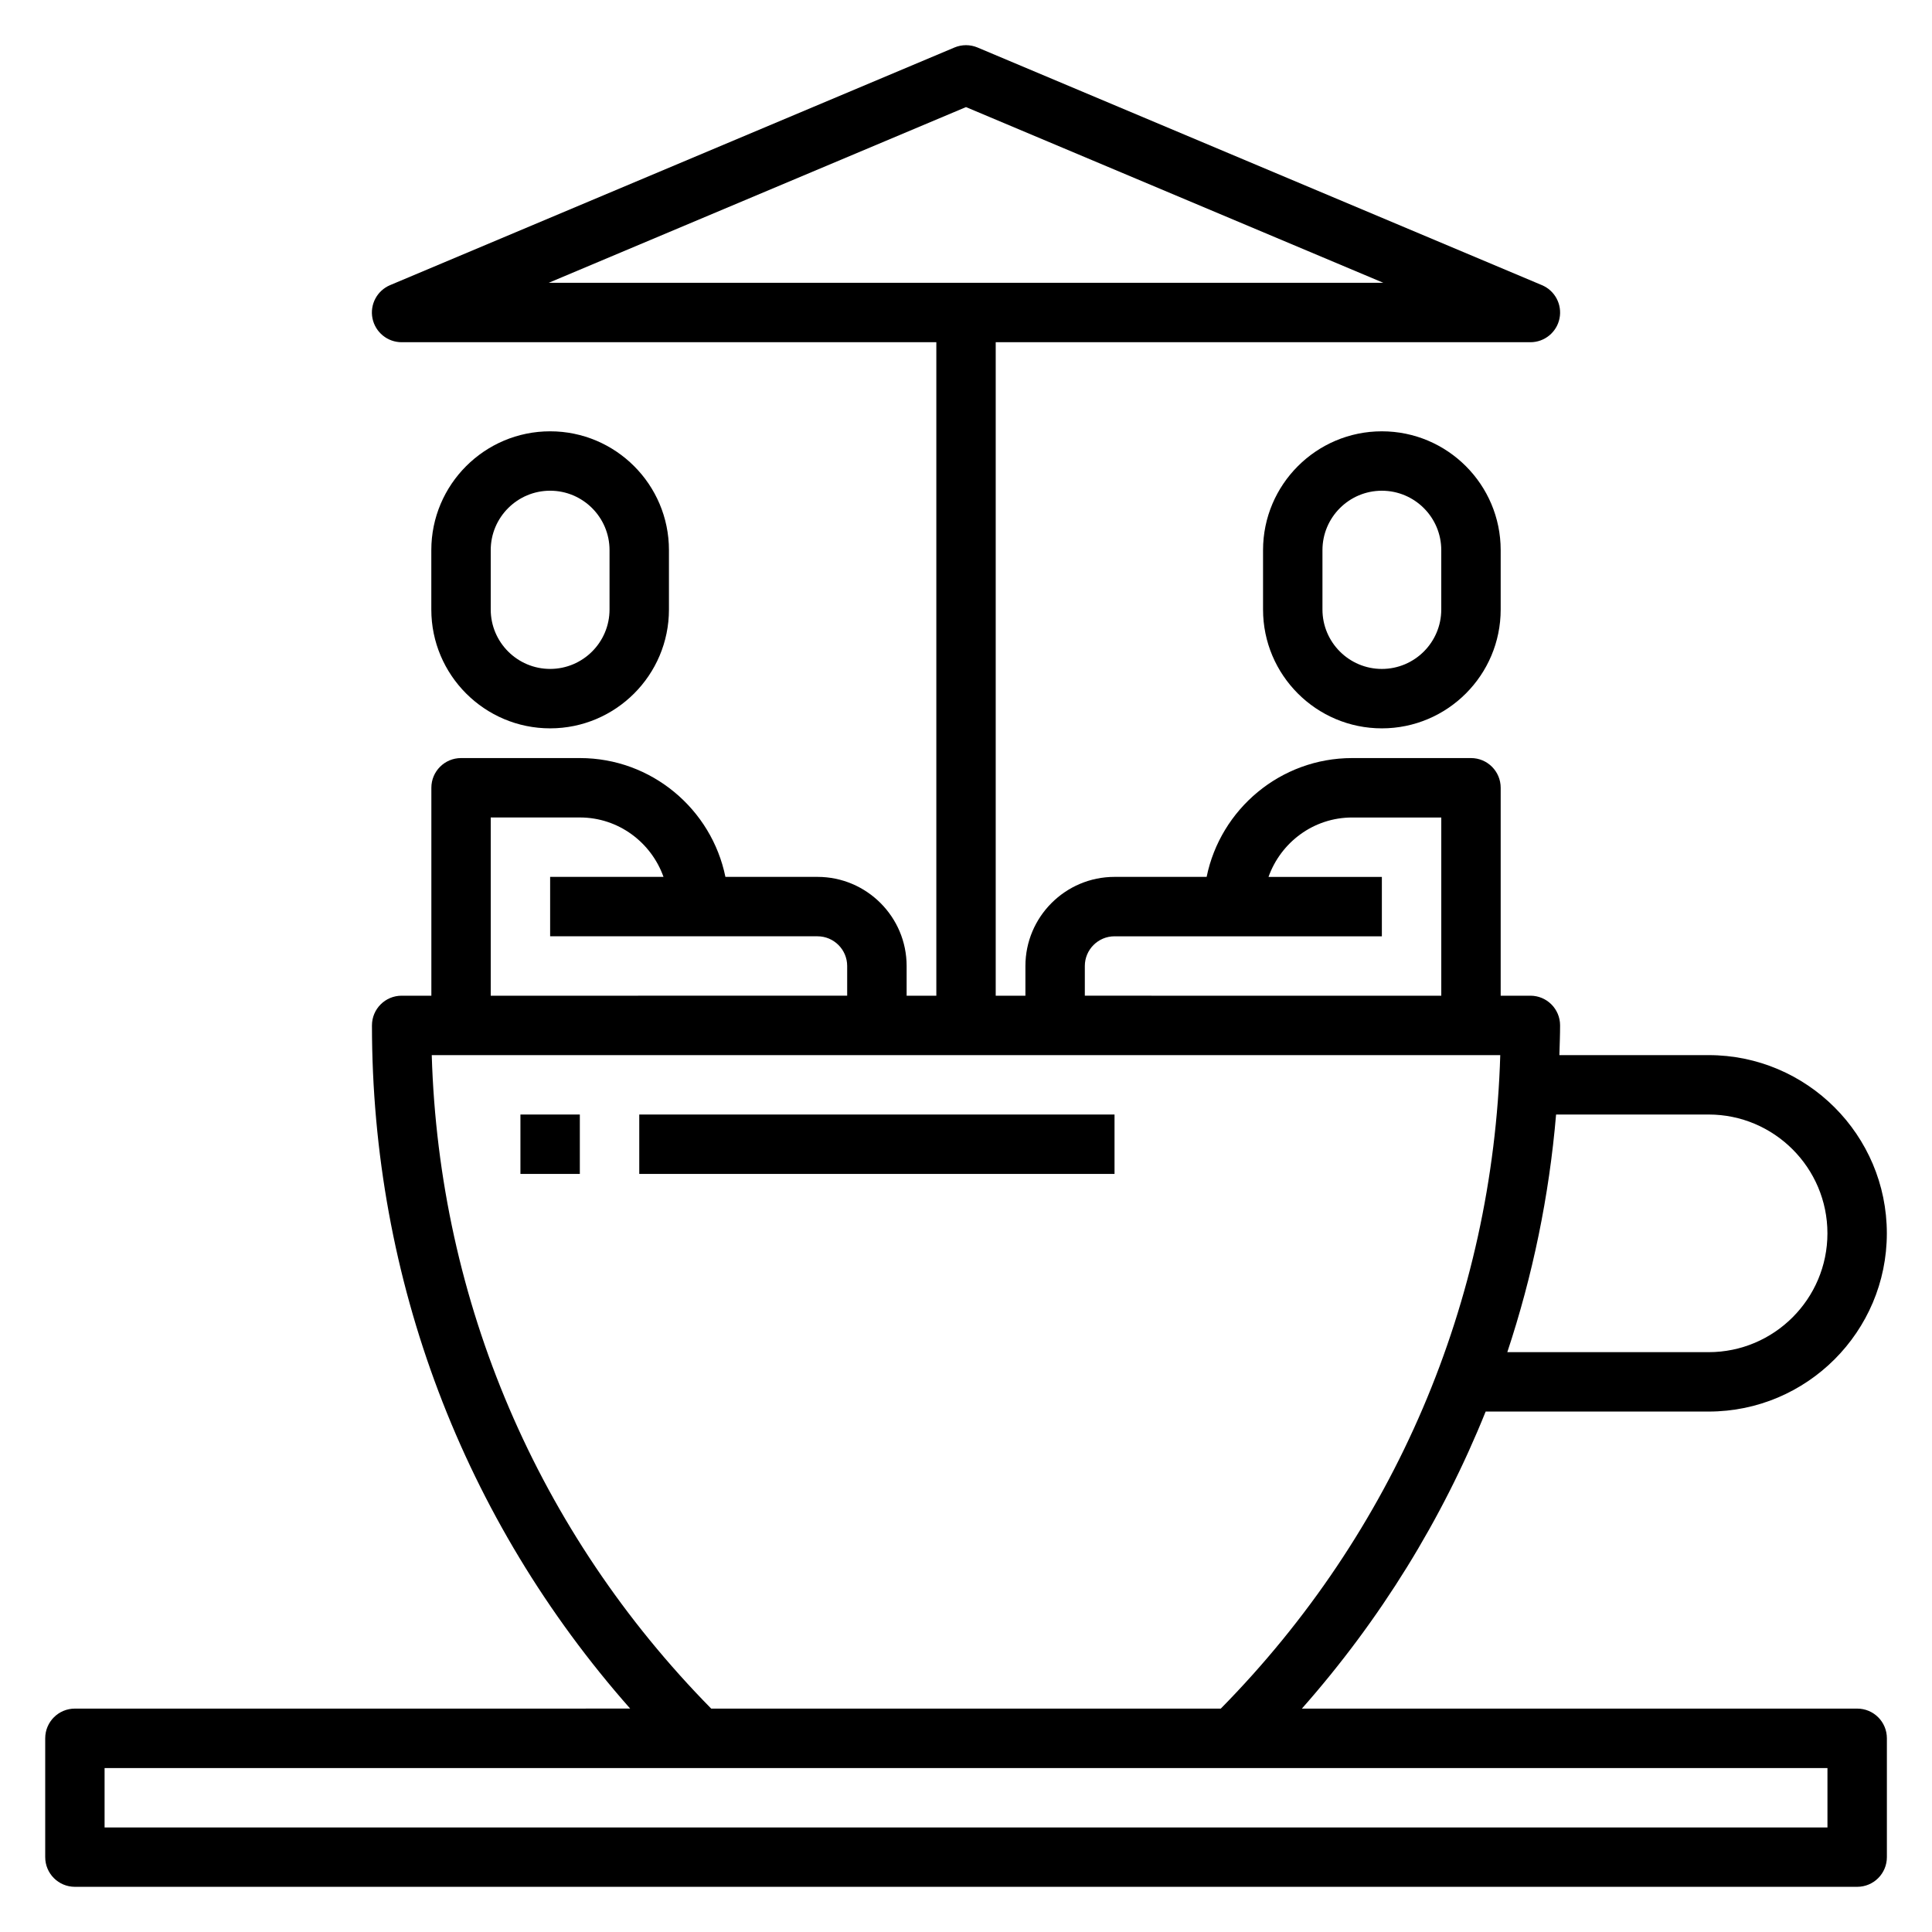
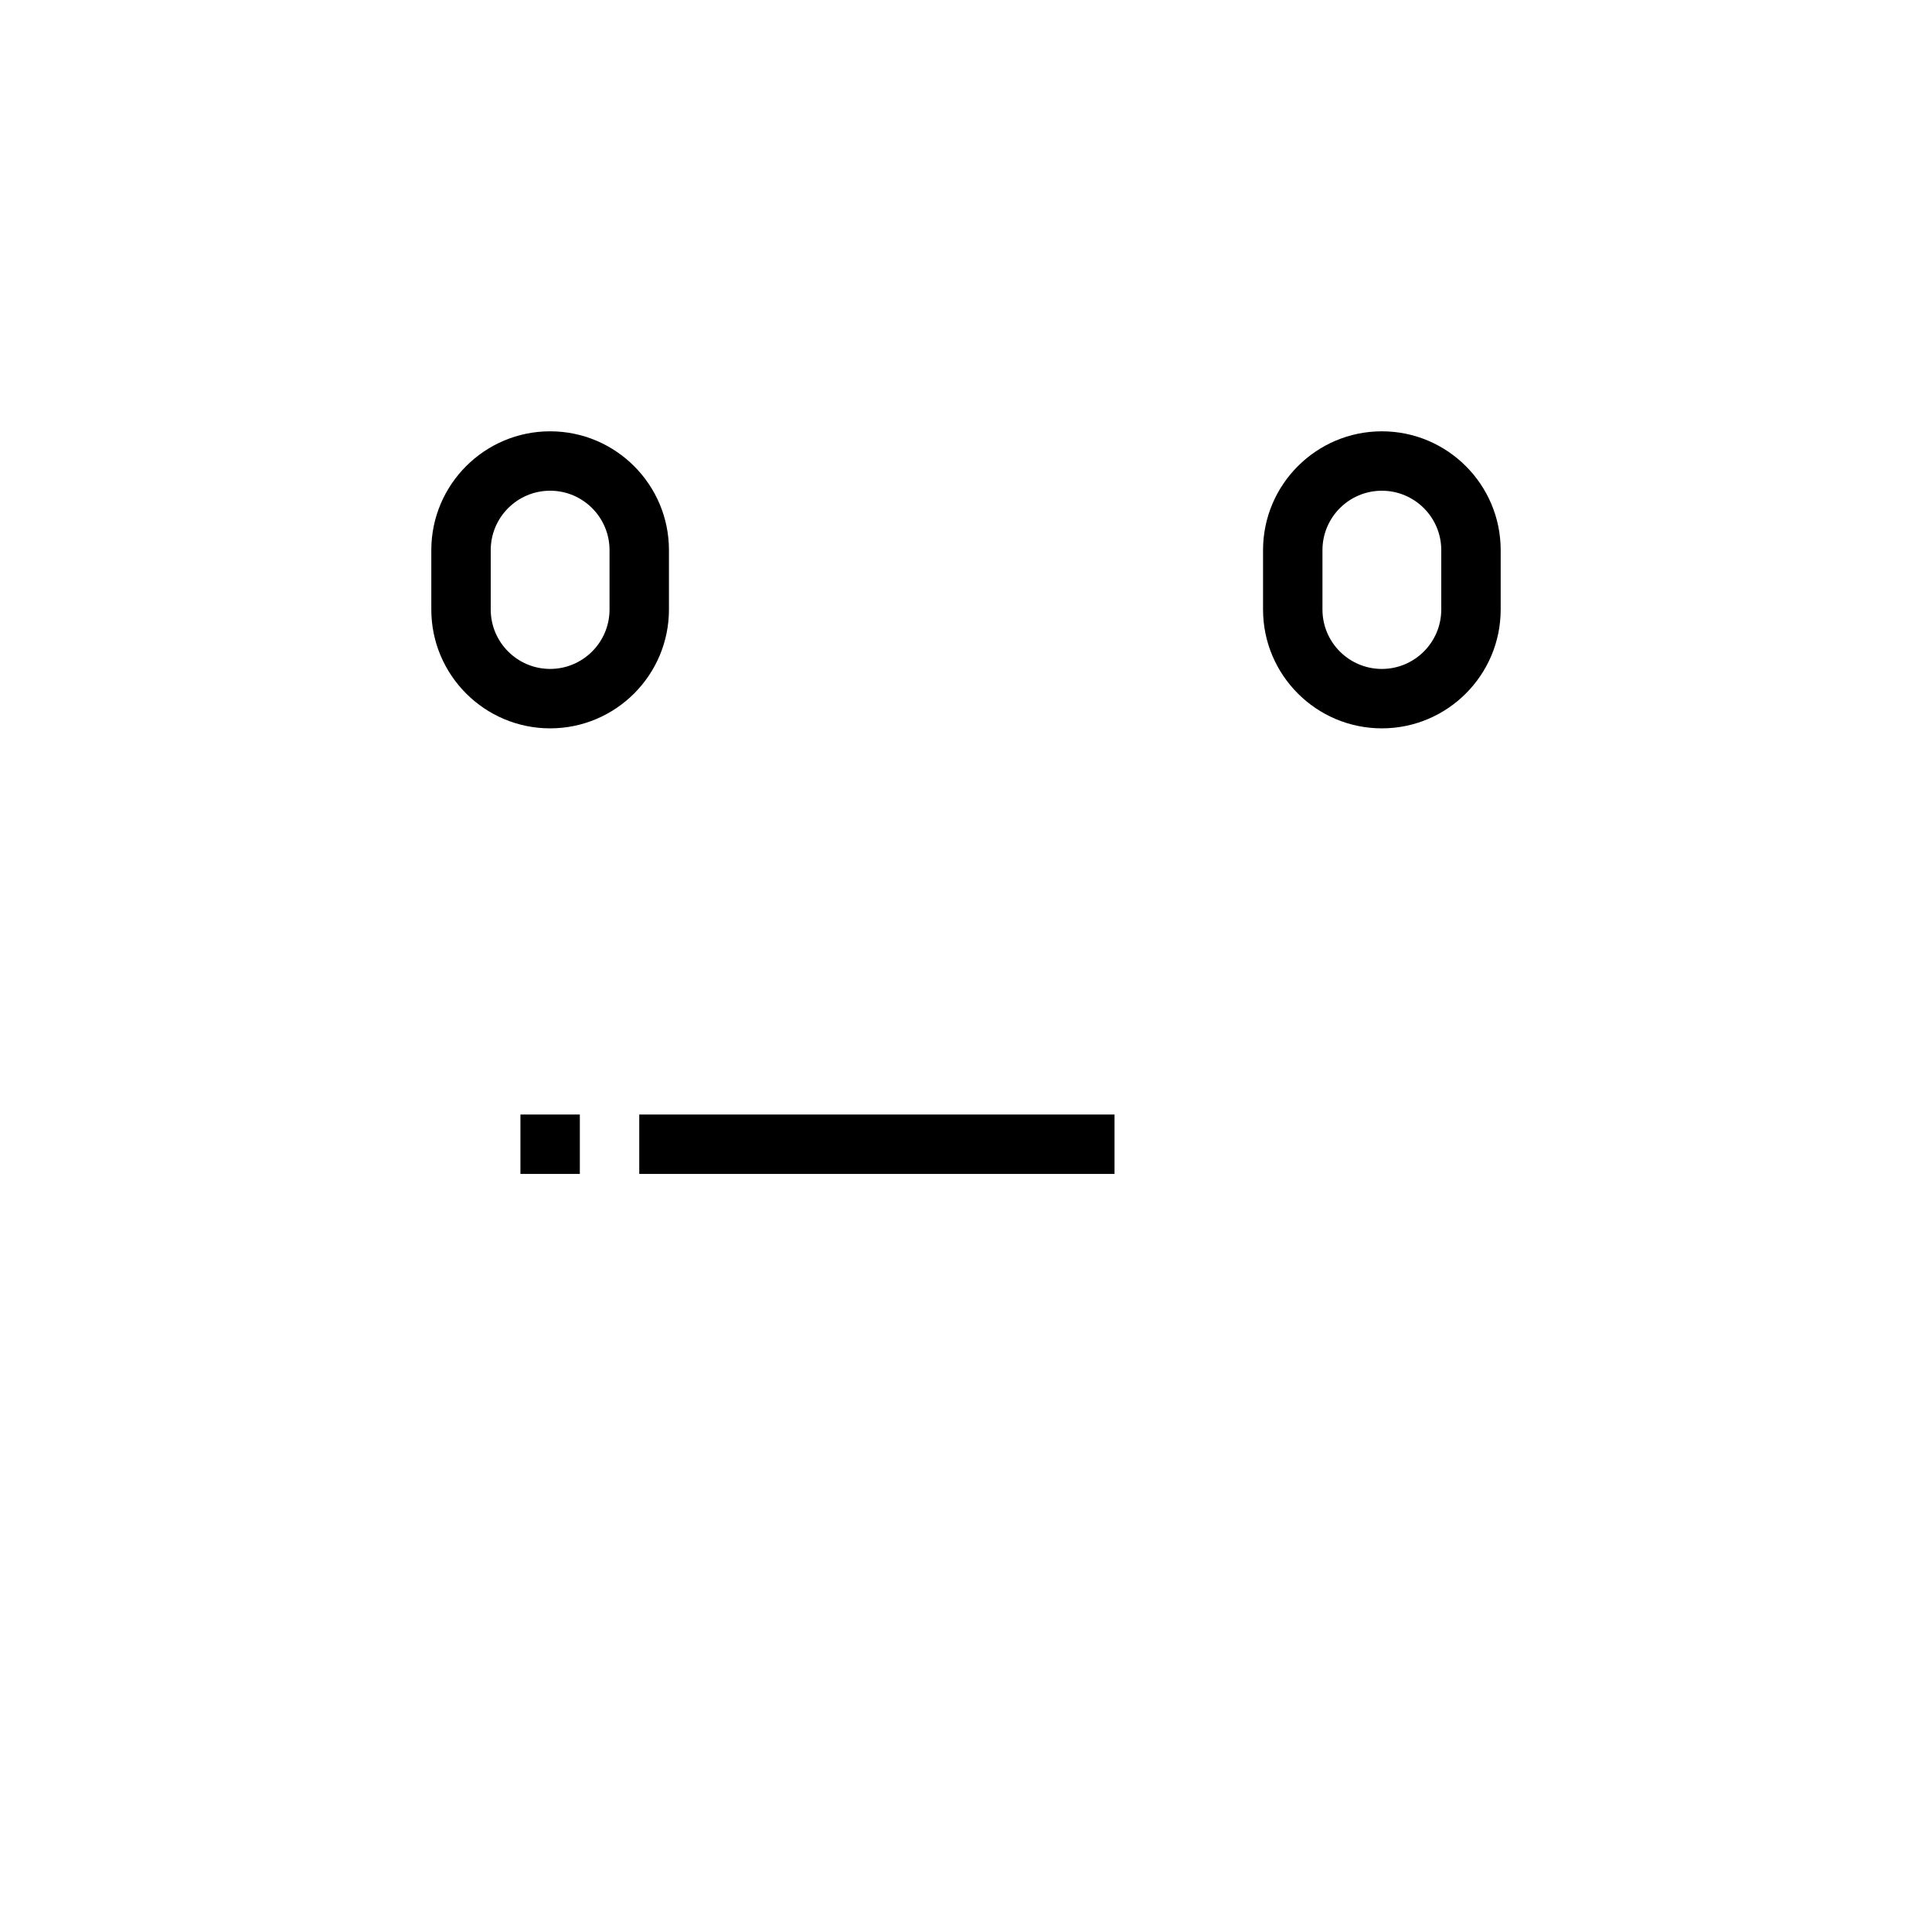
<svg xmlns="http://www.w3.org/2000/svg" fill="#000000" width="800px" height="800px" version="1.1" viewBox="144 144 512 512">
  <g>
-     <path d="m636.16 596.8h-147.15c20.82-23.57 37.203-50.145 48.703-78.719l59.09-0.004c26.047 0 47.23-21.184 47.23-47.23s-21.184-47.23-47.23-47.23h-39.551c0.07-2.625 0.188-5.238 0.188-7.875 0-4.352-3.519-7.871-7.871-7.871h-7.871v-55.105c0-4.344-3.519-7.871-7.871-7.871h-31.488c-19.004 0-34.906 13.547-38.566 31.488h-24.41c-13.02 0-23.617 10.598-23.617 23.617v7.871h-7.871v-173.18h141.7c3.746 0 6.977-2.637 7.715-6.312 0.738-3.668-1.203-7.359-4.668-8.816l-149.57-62.977c-1.953-0.82-4.148-0.82-6.102 0l-149.57 62.977c-3.457 1.457-5.406 5.141-4.668 8.816 0.754 3.676 3.981 6.312 7.727 6.312h141.7v173.18h-7.871v-7.871c0-13.02-10.598-23.617-23.617-23.617h-24.41c-3.66-17.941-19.555-31.488-38.566-31.488h-31.488c-4.352 0-7.871 3.527-7.871 7.871v55.105h-7.871c-4.352 0-7.871 3.519-7.871 7.871 0 67.375 24.215 131 68.43 181.05l-147.15 0.004c-4.352 0-7.871 3.519-7.871 7.871v31.488c0 4.352 3.519 7.871 7.871 7.871h472.32c4.352 0 7.871-3.519 7.871-7.871v-31.488c0.004-4.356-3.516-7.871-7.867-7.871zm-236.16-424.42 110.59 46.562h-221.17zm196.8 266.98c17.367 0 31.488 14.121 31.488 31.488 0 17.367-14.121 31.488-31.488 31.488h-53.348c6.723-20.254 11.09-41.344 12.926-62.977zm-165.31-39.359c0-4.336 3.527-7.871 7.871-7.871h70.848v-15.742h-30.039c3.258-9.141 11.918-15.742 22.168-15.742h23.617v47.23l-94.465-0.004zm-157.44-39.363h23.617c10.25 0 18.91 6.606 22.168 15.742l-30.043 0.004v15.742h70.848c4.344 0 7.871 3.535 7.871 7.871v7.871l-94.461 0.004zm-15.625 62.977h283.16c-1.945 65.312-28.078 126.46-74.059 173.18l-135.05 0.004c-45.98-46.723-72.117-107.87-74.059-173.19zm369.87 204.68h-456.58v-15.742h456.58z" />
    <path d="m289.79 337.02c17.367 0 31.488-14.121 31.488-31.488v-15.742c0-17.367-14.121-31.488-31.488-31.488-17.367 0-31.488 14.121-31.488 31.488v15.742c0 17.363 14.125 31.488 31.488 31.488zm-15.742-47.234c0-8.684 7.062-15.742 15.742-15.742 8.684 0 15.742 7.062 15.742 15.742v15.742c0 8.684-7.062 15.742-15.742 15.742-8.684 0-15.742-7.062-15.742-15.742z" />
    <path d="m478.72 289.79v15.742c0 17.367 14.121 31.488 31.488 31.488 17.367 0 31.488-14.121 31.488-31.488v-15.742c0-17.367-14.121-31.488-31.488-31.488-17.367 0-31.488 14.125-31.488 31.488zm47.23 0v15.742c0 8.684-7.062 15.742-15.742 15.742-8.684 0-15.742-7.062-15.742-15.742v-15.742c0-8.684 7.062-15.742 15.742-15.742 8.684 0 15.742 7.059 15.742 15.742z" />
    <path d="m281.92 439.36h15.742v15.742h-15.742z" />
    <path d="m313.41 439.36h125.95v15.742h-125.95z" />
  </g>
</svg>